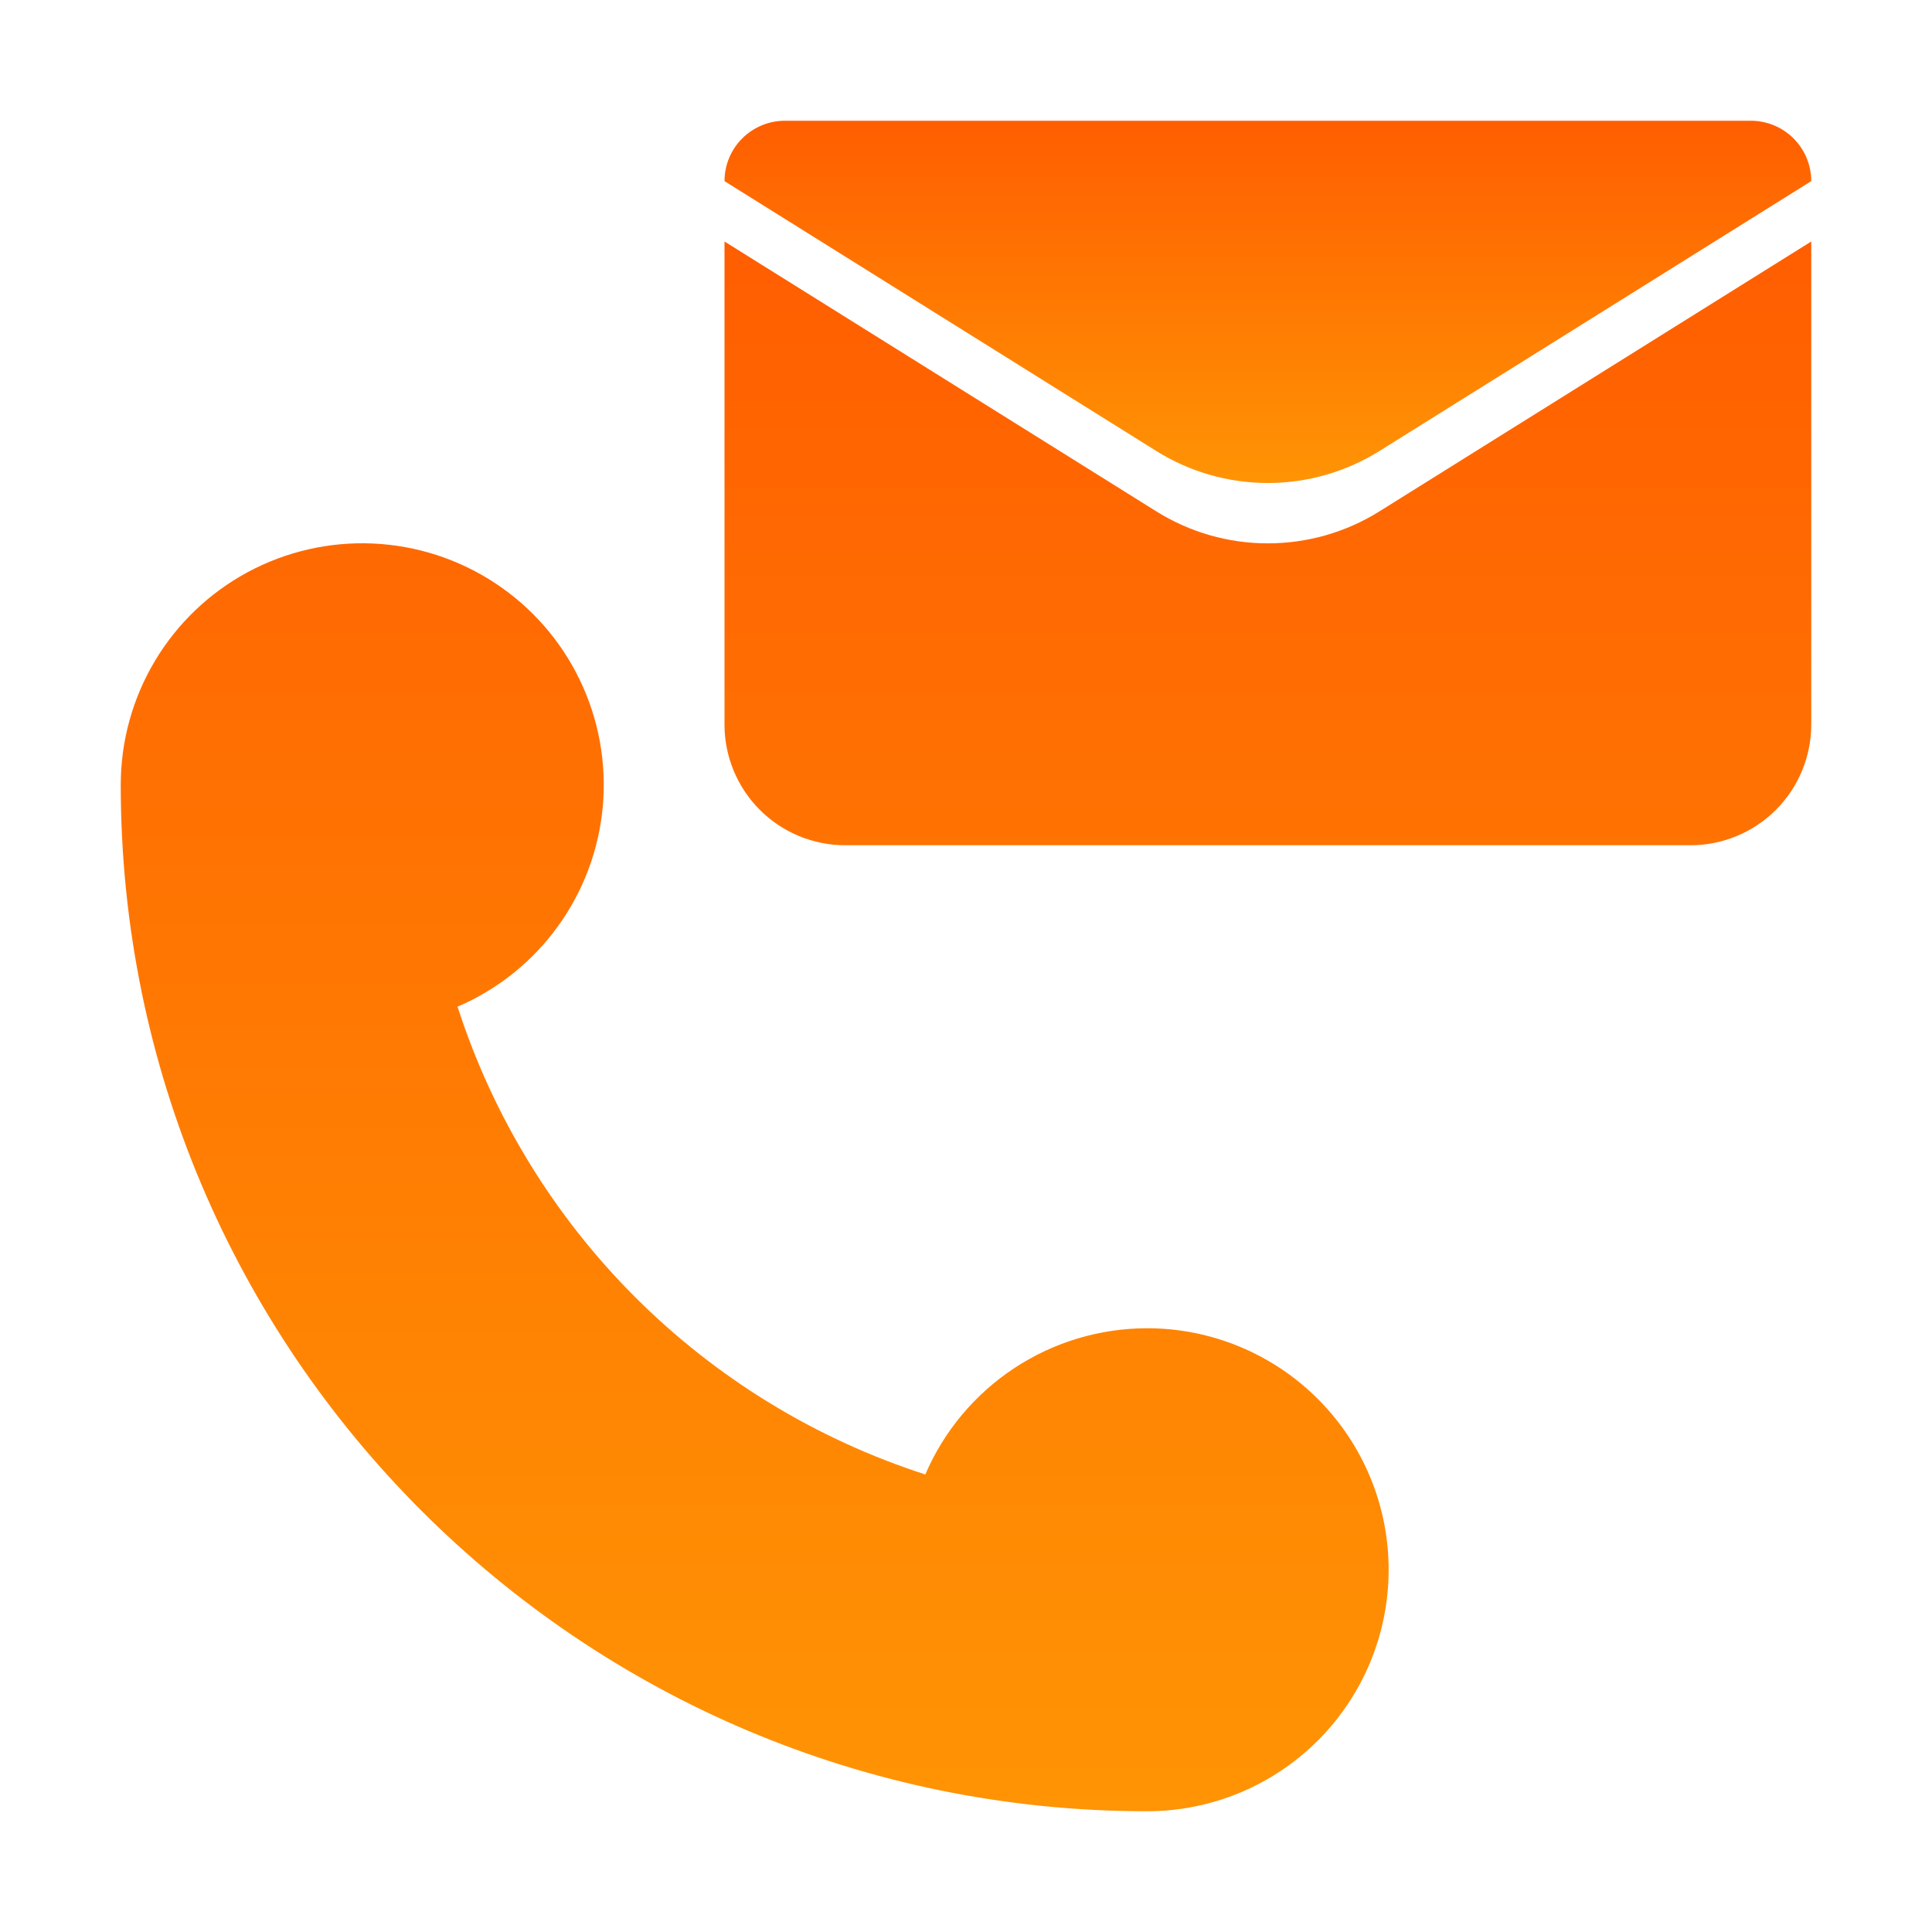
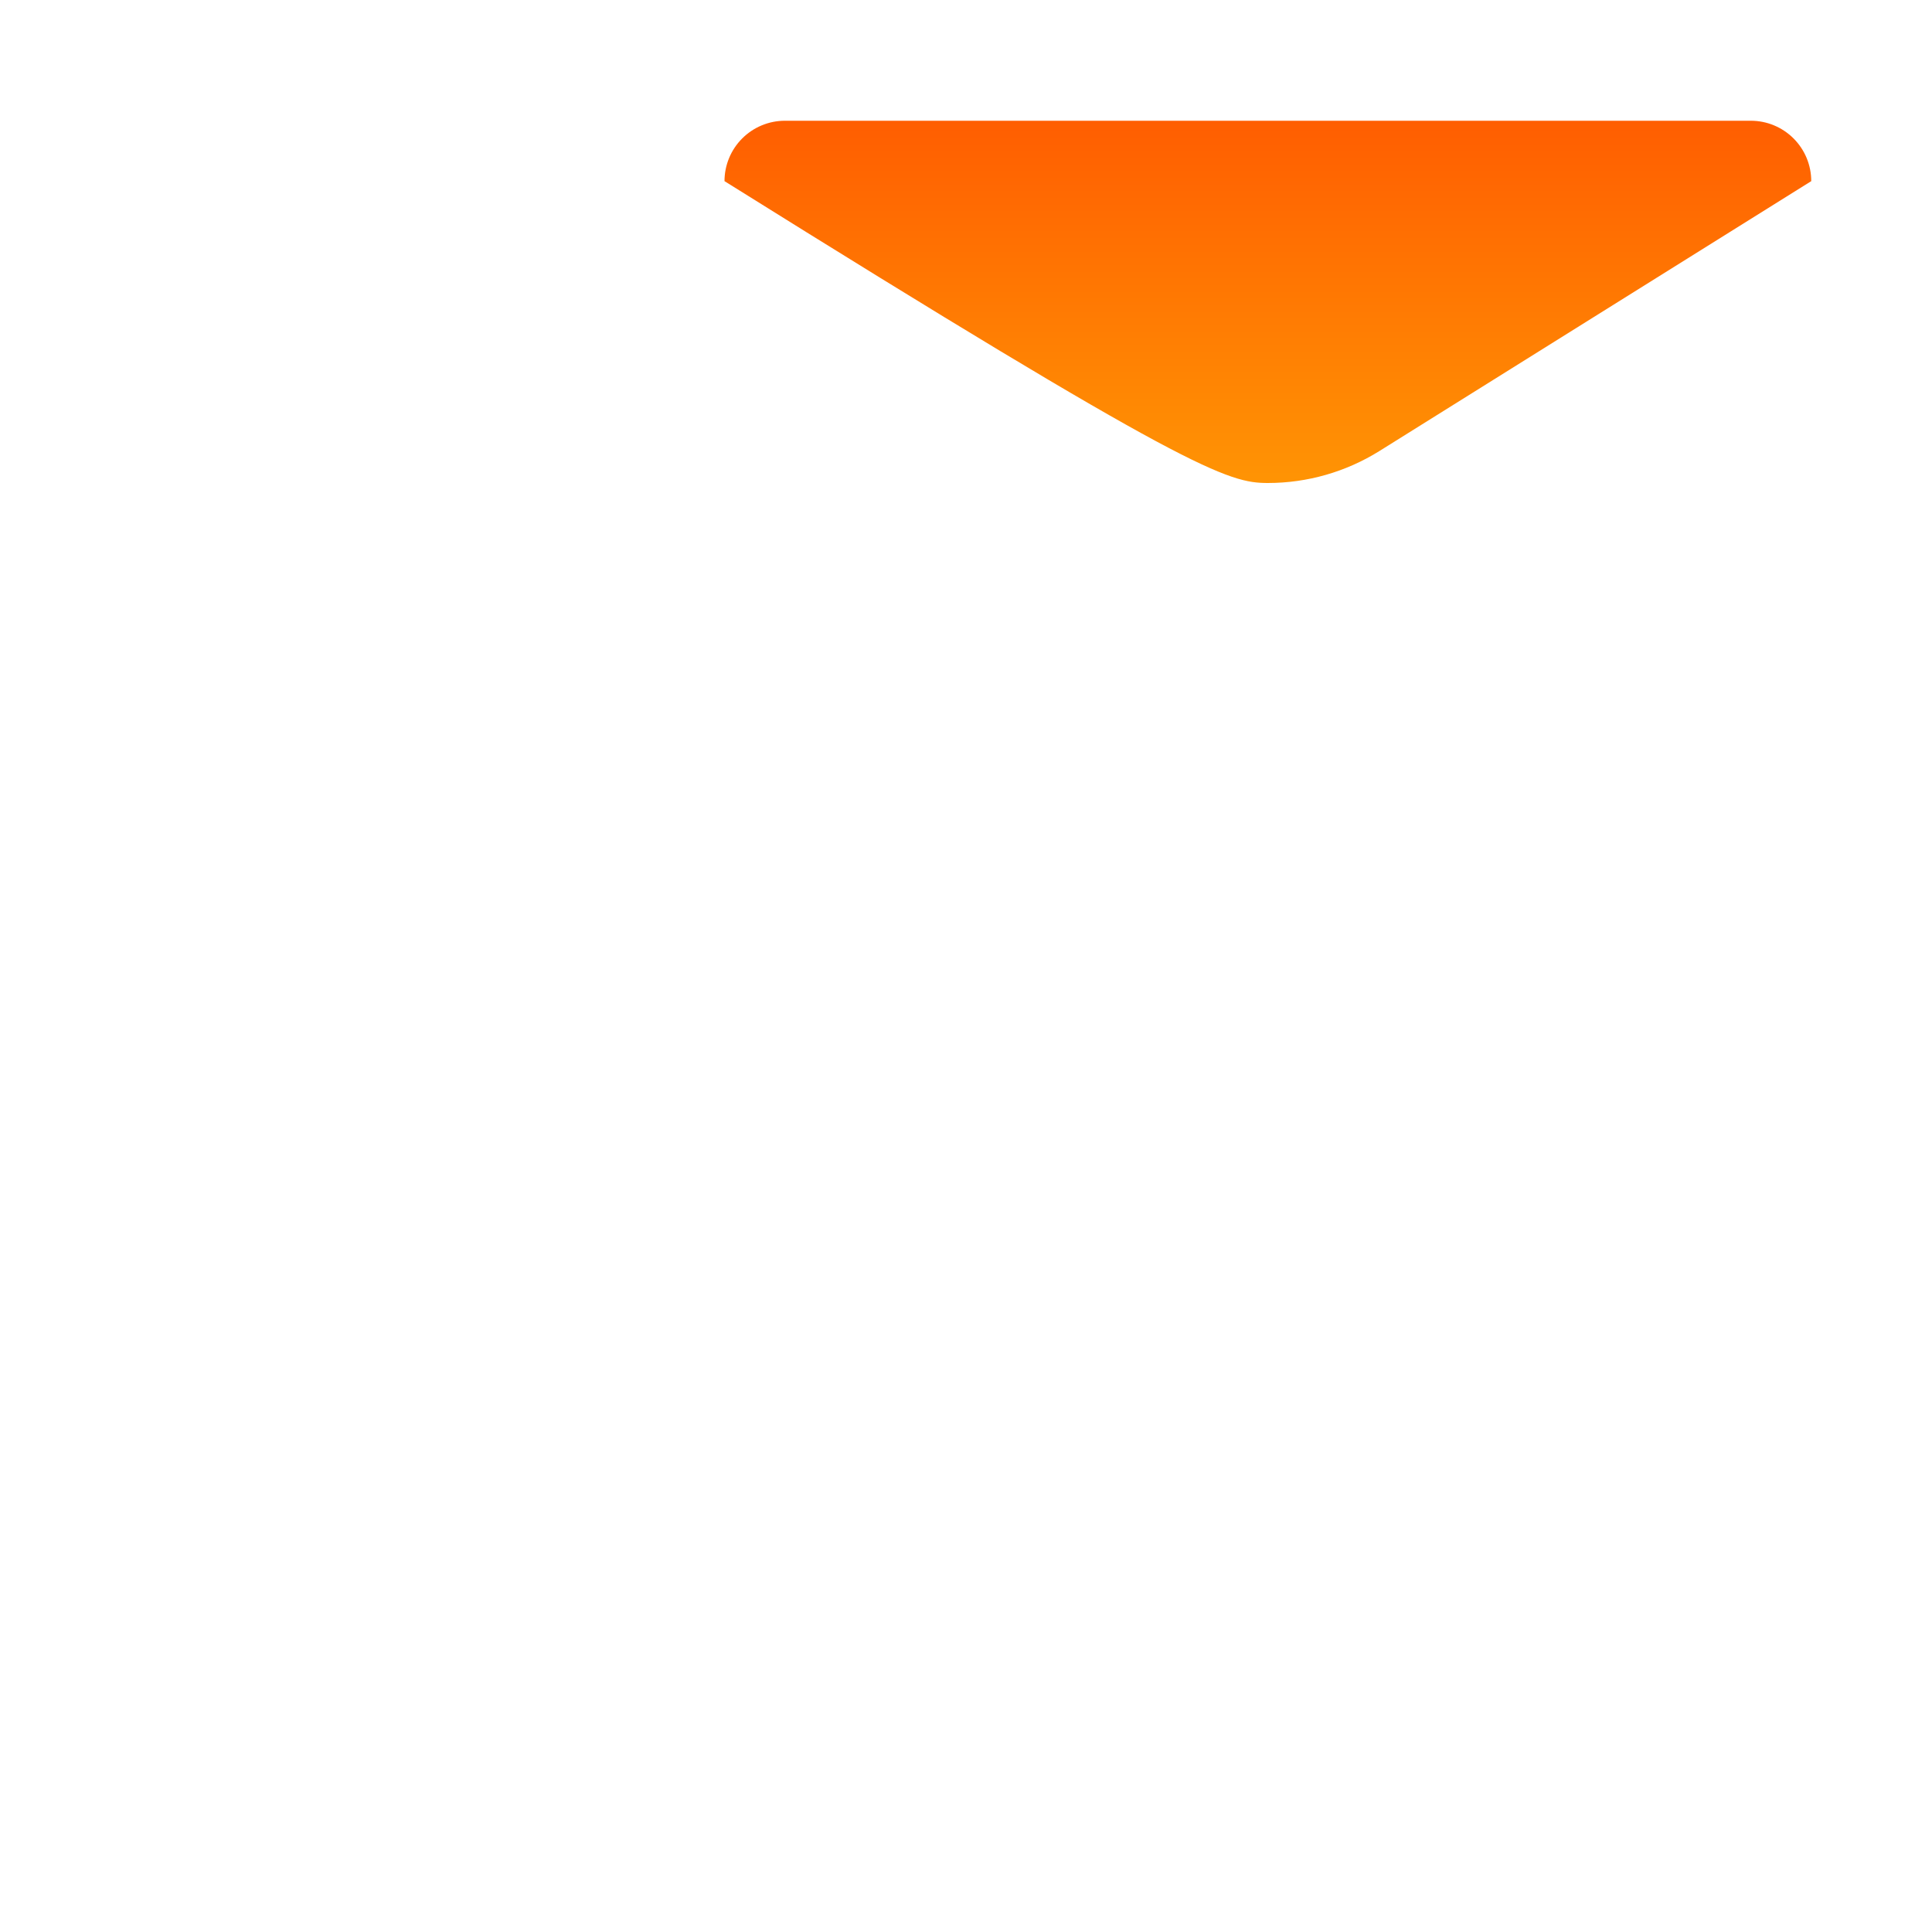
<svg xmlns="http://www.w3.org/2000/svg" width="50" height="50" viewBox="0 0 50 50" fill="none">
-   <path d="M32.812 12.5C33.834 12.5 34.834 12.213 35.7 11.672L46.875 4.688C46.875 4.273 46.71 3.876 46.417 3.583C46.124 3.29 45.727 3.125 45.312 3.125H20.312C19.898 3.125 19.501 3.29 19.208 3.583C18.915 3.876 18.75 4.273 18.75 4.688L29.925 11.672C30.791 12.213 31.791 12.5 32.812 12.5Z" fill="url(#paint0_linear_816_2917)" />
-   <path d="M32.812 14.062C31.791 14.063 30.791 13.776 29.925 13.234L18.75 6.25V18.75C18.75 19.579 19.079 20.374 19.665 20.96C20.251 21.546 21.046 21.875 21.875 21.875H43.75C44.579 21.875 45.374 21.546 45.96 20.96C46.546 20.374 46.875 19.579 46.875 18.75V6.25L35.7 13.234C34.834 13.775 33.834 14.062 32.812 14.062ZM29.688 34.375C28.465 34.376 27.27 34.734 26.25 35.407C25.23 36.08 24.429 37.036 23.947 38.159C21.114 37.245 18.539 35.67 16.434 33.566C14.329 31.461 12.755 28.886 11.841 26.053C12.878 25.608 13.775 24.89 14.437 23.976C15.099 23.062 15.501 21.986 15.601 20.862C15.7 19.738 15.494 18.608 15.003 17.592C14.512 16.576 13.755 15.711 12.813 15.091C11.87 14.47 10.777 14.116 9.65 14.066C8.523 14.016 7.403 14.273 6.409 14.808C5.416 15.344 4.586 16.138 4.008 17.107C3.43 18.076 3.125 19.184 3.125 20.312C3.125 34.983 15.017 46.875 29.688 46.875C31.345 46.875 32.935 46.217 34.107 45.044C35.279 43.872 35.938 42.283 35.938 40.625C35.938 38.967 35.279 37.378 34.107 36.206C32.935 35.033 31.345 34.375 29.688 34.375Z" fill="url(#paint1_linear_816_2917)" />
+   <path d="M32.812 12.5C33.834 12.5 34.834 12.213 35.7 11.672L46.875 4.688C46.875 4.273 46.71 3.876 46.417 3.583C46.124 3.29 45.727 3.125 45.312 3.125H20.312C19.898 3.125 19.501 3.29 19.208 3.583C18.915 3.876 18.75 4.273 18.75 4.688C30.791 12.213 31.791 12.5 32.812 12.5Z" fill="url(#paint0_linear_816_2917)" />
  <defs>
    <linearGradient id="paint0_linear_816_2917" x1="32.812" y1="3.125" x2="32.812" y2="12.5" gradientUnits="userSpaceOnUse">
      <stop stop-color="#FF5E01" />
      <stop offset="1" stop-color="#FF9404" />
    </linearGradient>
    <linearGradient id="paint1_linear_816_2917" x1="25" y1="6.25" x2="25" y2="46.875" gradientUnits="userSpaceOnUse">
      <stop stop-color="#FF5E01" />
      <stop offset="1" stop-color="#FF9404" />
    </linearGradient>
  </defs>
</svg>